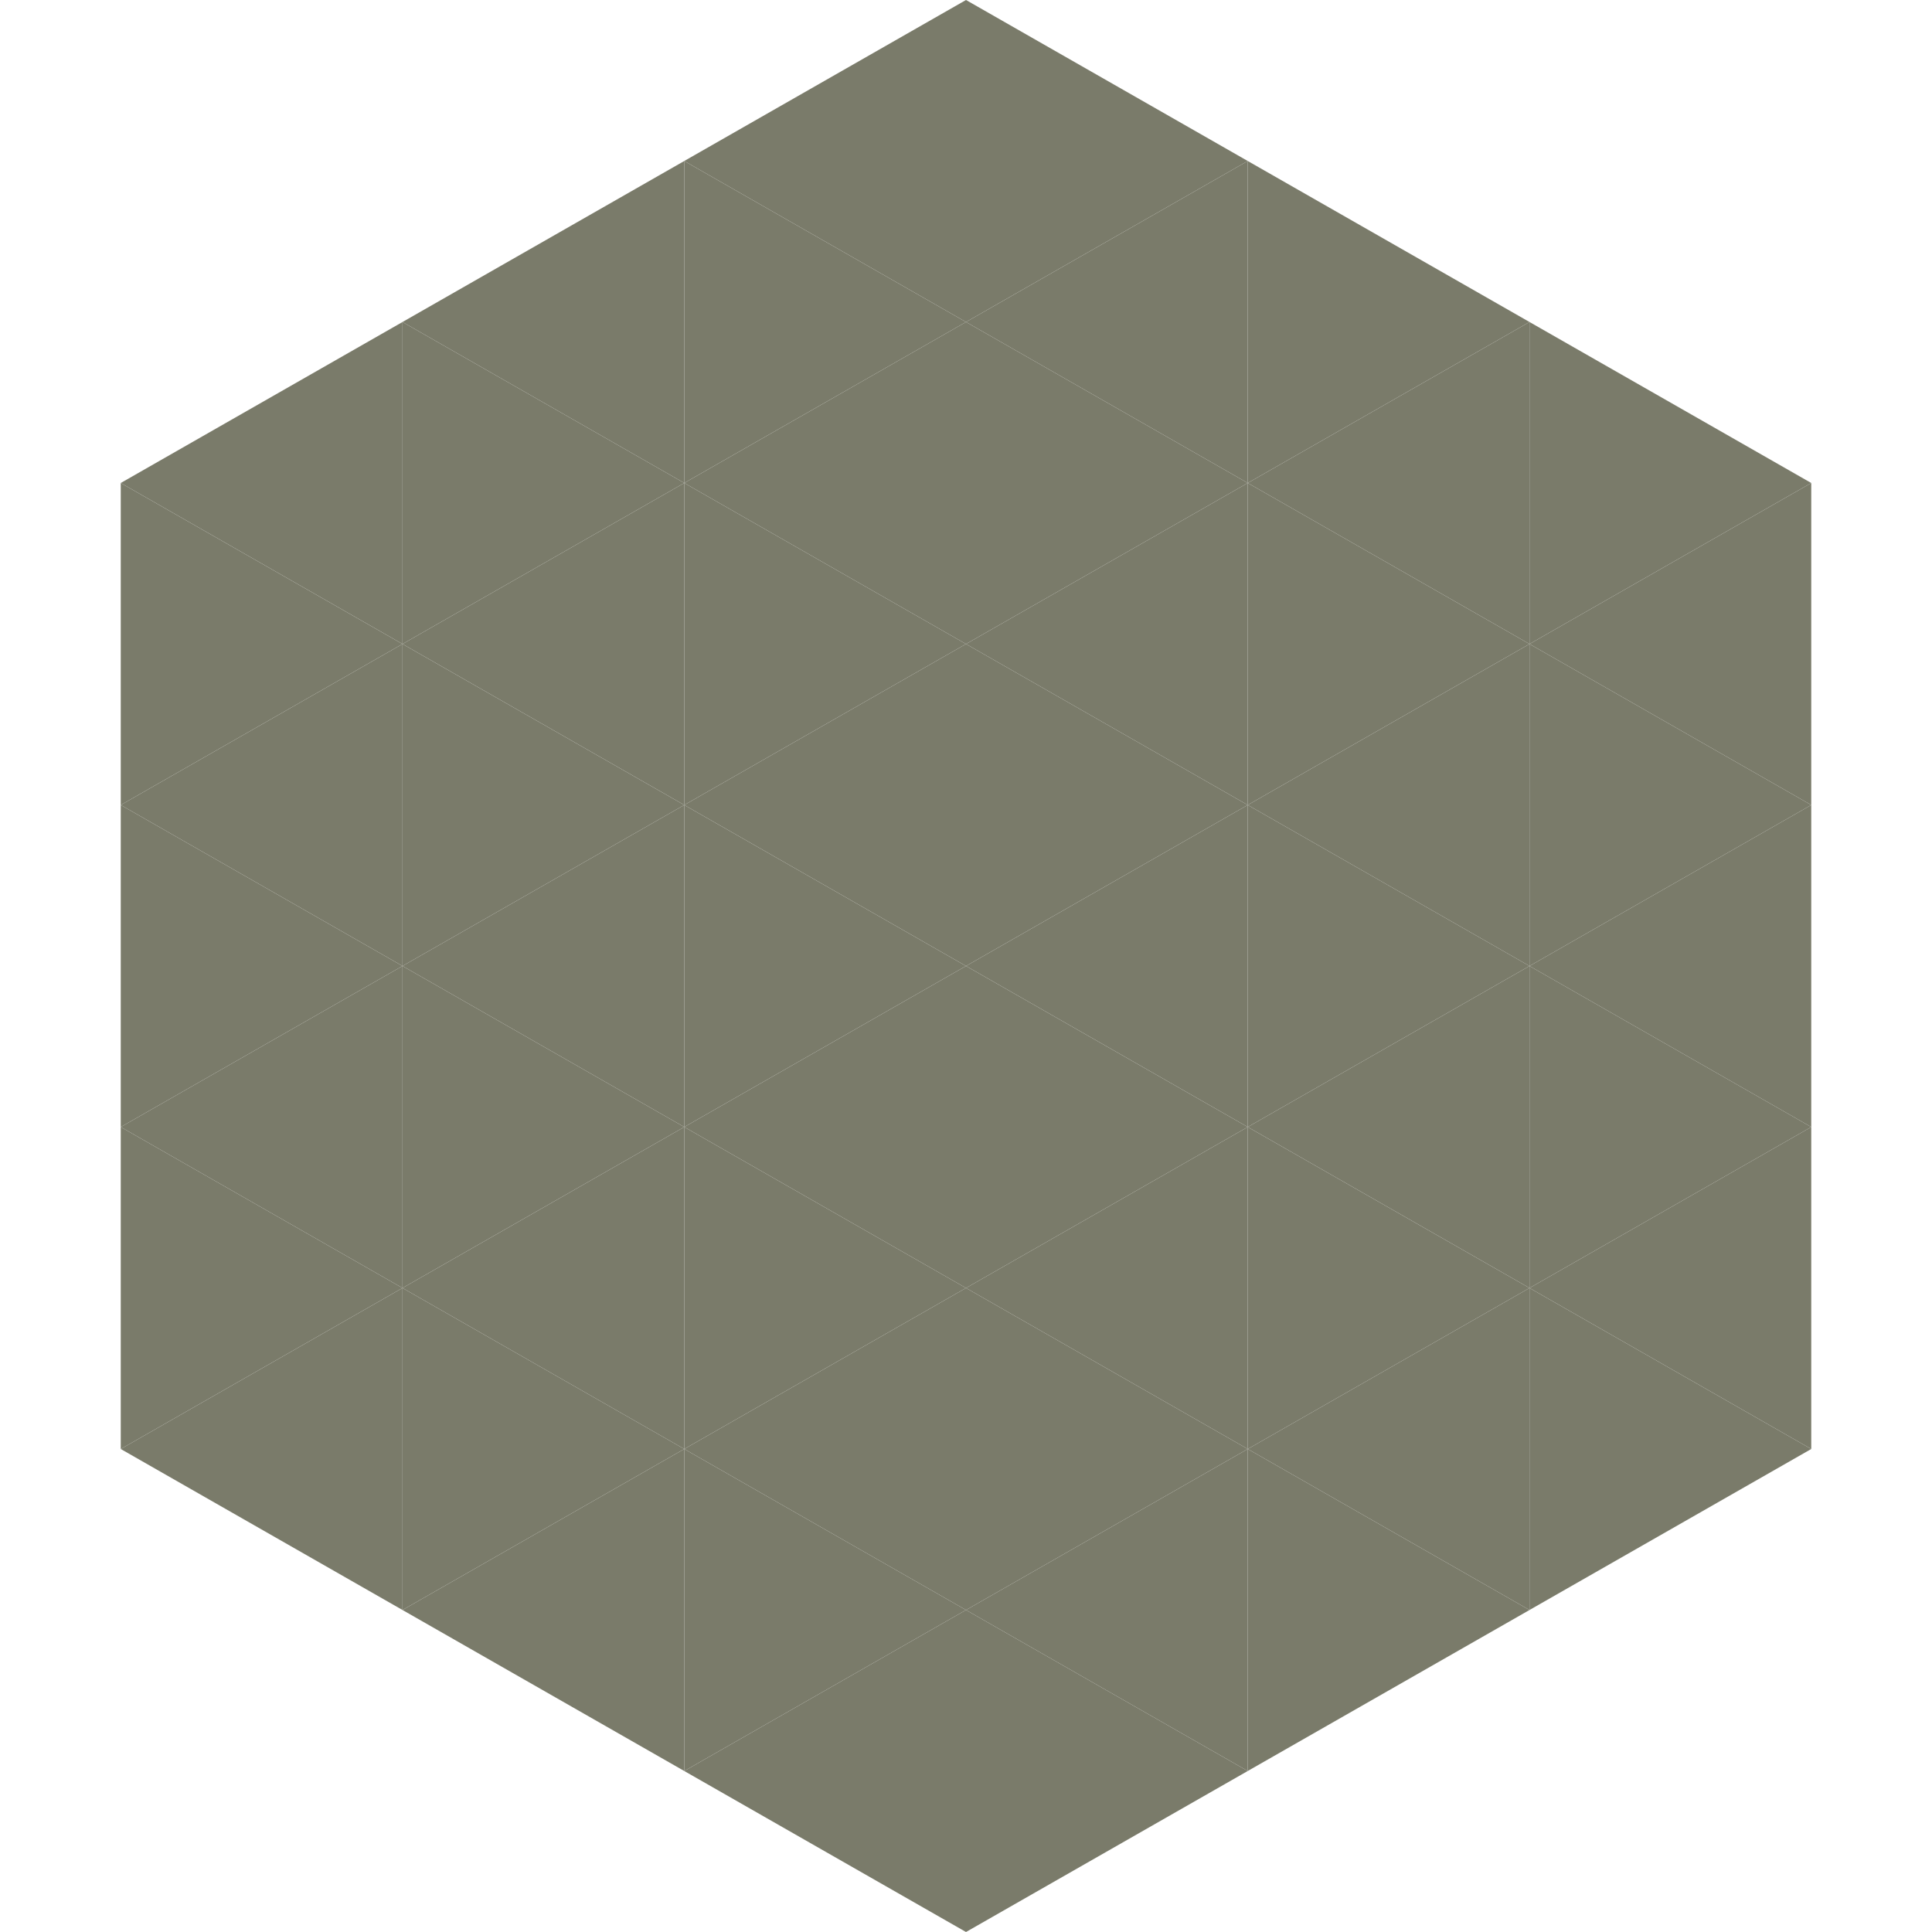
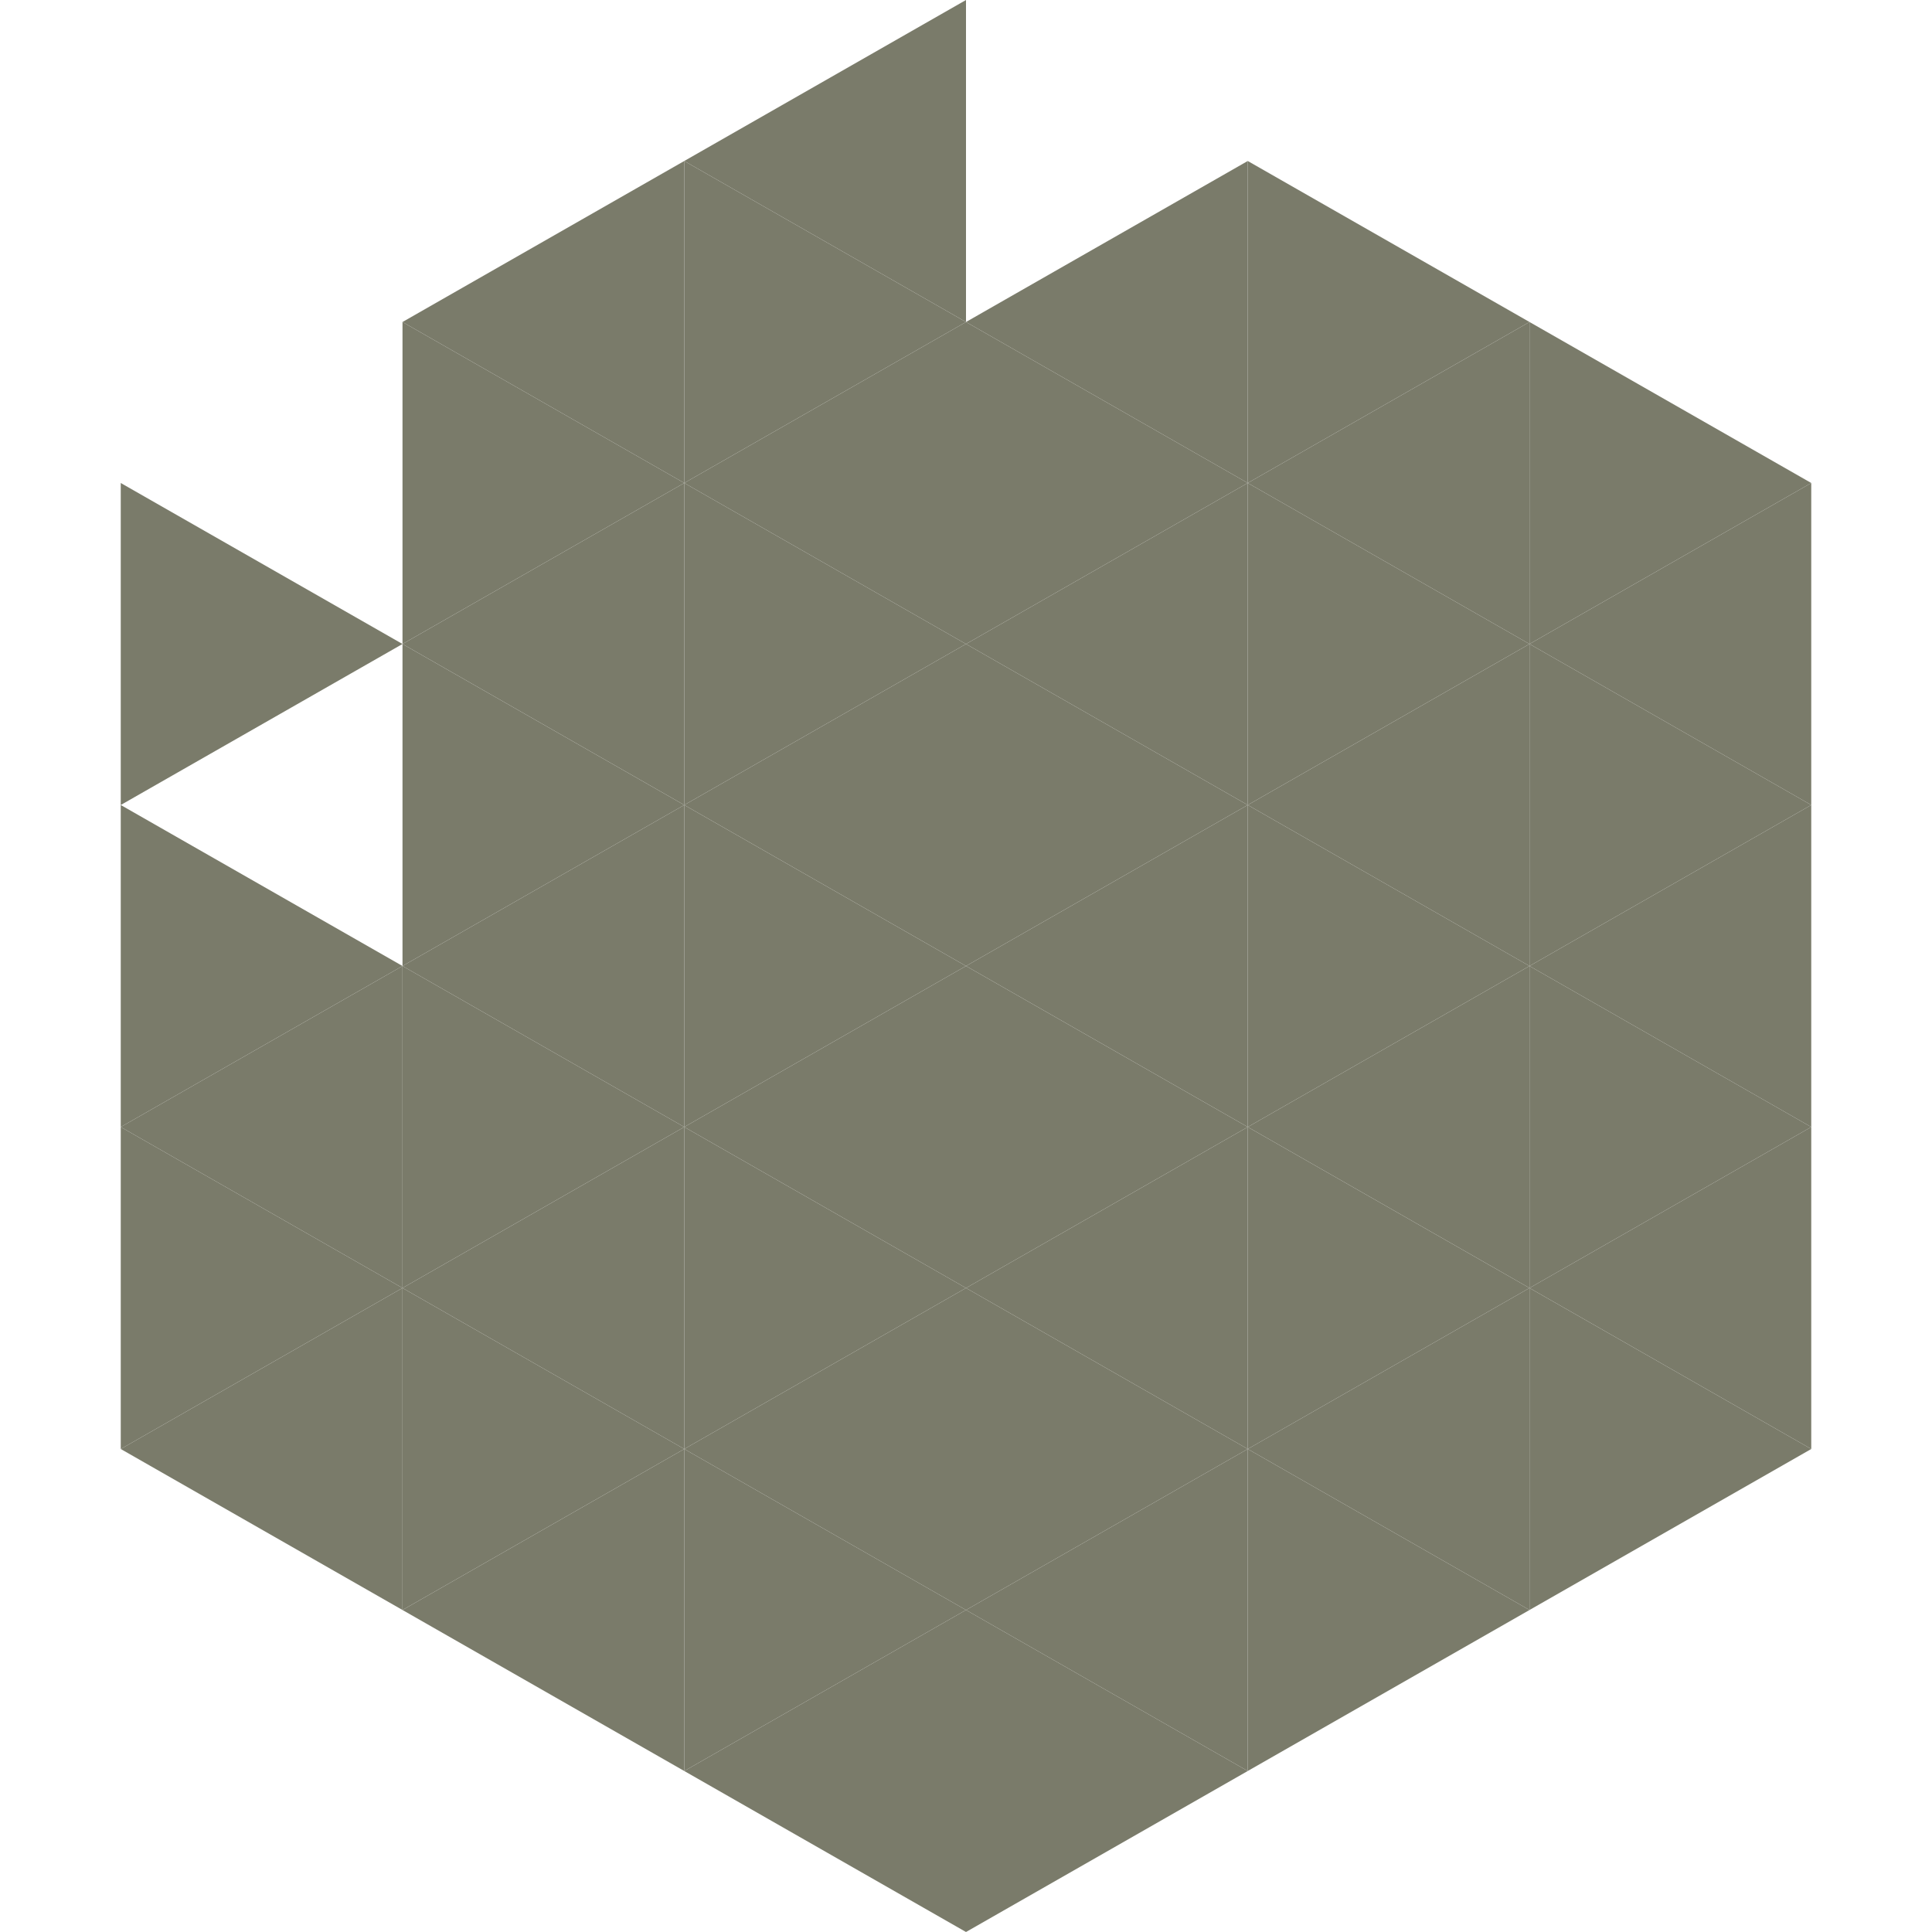
<svg xmlns="http://www.w3.org/2000/svg" width="240" height="240">
-   <polygon points="50,40 15,60 50,80" style="fill:rgb(122,123,106)" />
  <polygon points="190,40 225,60 190,80" style="fill:rgb(122,123,106)" />
  <polygon points="15,60 50,80 15,100" style="fill:rgb(122,123,106)" />
  <polygon points="225,60 190,80 225,100" style="fill:rgb(122,123,106)" />
-   <polygon points="50,80 15,100 50,120" style="fill:rgb(122,123,106)" />
  <polygon points="190,80 225,100 190,120" style="fill:rgb(122,123,106)" />
  <polygon points="15,100 50,120 15,140" style="fill:rgb(122,123,106)" />
  <polygon points="225,100 190,120 225,140" style="fill:rgb(122,123,106)" />
  <polygon points="50,120 15,140 50,160" style="fill:rgb(122,123,106)" />
  <polygon points="190,120 225,140 190,160" style="fill:rgb(122,123,106)" />
  <polygon points="15,140 50,160 15,180" style="fill:rgb(122,123,106)" />
  <polygon points="225,140 190,160 225,180" style="fill:rgb(122,123,106)" />
  <polygon points="50,160 15,180 50,200" style="fill:rgb(122,123,106)" />
  <polygon points="190,160 225,180 190,200" style="fill:rgb(122,123,106)" />
  <polygon points="15,180 50,200 15,220" style="fill:rgb(255,255,255); fill-opacity:0" />
  <polygon points="225,180 190,200 225,220" style="fill:rgb(255,255,255); fill-opacity:0" />
  <polygon points="50,0 85,20 50,40" style="fill:rgb(255,255,255); fill-opacity:0" />
  <polygon points="190,0 155,20 190,40" style="fill:rgb(255,255,255); fill-opacity:0" />
  <polygon points="85,20 50,40 85,60" style="fill:rgb(122,123,106)" />
  <polygon points="155,20 190,40 155,60" style="fill:rgb(122,123,106)" />
  <polygon points="50,40 85,60 50,80" style="fill:rgb(122,123,106)" />
  <polygon points="190,40 155,60 190,80" style="fill:rgb(122,123,106)" />
  <polygon points="85,60 50,80 85,100" style="fill:rgb(122,123,106)" />
  <polygon points="155,60 190,80 155,100" style="fill:rgb(122,123,106)" />
  <polygon points="50,80 85,100 50,120" style="fill:rgb(122,123,106)" />
  <polygon points="190,80 155,100 190,120" style="fill:rgb(122,123,106)" />
  <polygon points="85,100 50,120 85,140" style="fill:rgb(122,123,106)" />
  <polygon points="155,100 190,120 155,140" style="fill:rgb(122,123,106)" />
  <polygon points="50,120 85,140 50,160" style="fill:rgb(122,123,106)" />
  <polygon points="190,120 155,140 190,160" style="fill:rgb(122,123,106)" />
  <polygon points="85,140 50,160 85,180" style="fill:rgb(122,123,106)" />
  <polygon points="155,140 190,160 155,180" style="fill:rgb(122,123,106)" />
  <polygon points="50,160 85,180 50,200" style="fill:rgb(122,123,106)" />
  <polygon points="190,160 155,180 190,200" style="fill:rgb(122,123,106)" />
  <polygon points="85,180 50,200 85,220" style="fill:rgb(122,123,106)" />
  <polygon points="155,180 190,200 155,220" style="fill:rgb(122,123,106)" />
  <polygon points="120,0 85,20 120,40" style="fill:rgb(122,123,106)" />
-   <polygon points="120,0 155,20 120,40" style="fill:rgb(122,123,106)" />
  <polygon points="85,20 120,40 85,60" style="fill:rgb(122,123,106)" />
  <polygon points="155,20 120,40 155,60" style="fill:rgb(122,123,106)" />
  <polygon points="120,40 85,60 120,80" style="fill:rgb(122,123,106)" />
  <polygon points="120,40 155,60 120,80" style="fill:rgb(122,123,106)" />
  <polygon points="85,60 120,80 85,100" style="fill:rgb(122,123,106)" />
  <polygon points="155,60 120,80 155,100" style="fill:rgb(122,123,106)" />
  <polygon points="120,80 85,100 120,120" style="fill:rgb(122,123,106)" />
  <polygon points="120,80 155,100 120,120" style="fill:rgb(122,123,106)" />
  <polygon points="85,100 120,120 85,140" style="fill:rgb(122,123,106)" />
  <polygon points="155,100 120,120 155,140" style="fill:rgb(122,123,106)" />
  <polygon points="120,120 85,140 120,160" style="fill:rgb(122,123,106)" />
  <polygon points="120,120 155,140 120,160" style="fill:rgb(122,123,106)" />
  <polygon points="85,140 120,160 85,180" style="fill:rgb(122,123,106)" />
  <polygon points="155,140 120,160 155,180" style="fill:rgb(122,123,106)" />
  <polygon points="120,160 85,180 120,200" style="fill:rgb(122,123,106)" />
  <polygon points="120,160 155,180 120,200" style="fill:rgb(122,123,106)" />
  <polygon points="85,180 120,200 85,220" style="fill:rgb(122,123,106)" />
  <polygon points="155,180 120,200 155,220" style="fill:rgb(122,123,106)" />
  <polygon points="120,200 85,220 120,240" style="fill:rgb(122,123,106)" />
  <polygon points="120,200 155,220 120,240" style="fill:rgb(122,123,106)" />
  <polygon points="85,220 120,240 85,260" style="fill:rgb(255,255,255); fill-opacity:0" />
  <polygon points="155,220 120,240 155,260" style="fill:rgb(255,255,255); fill-opacity:0" />
</svg>